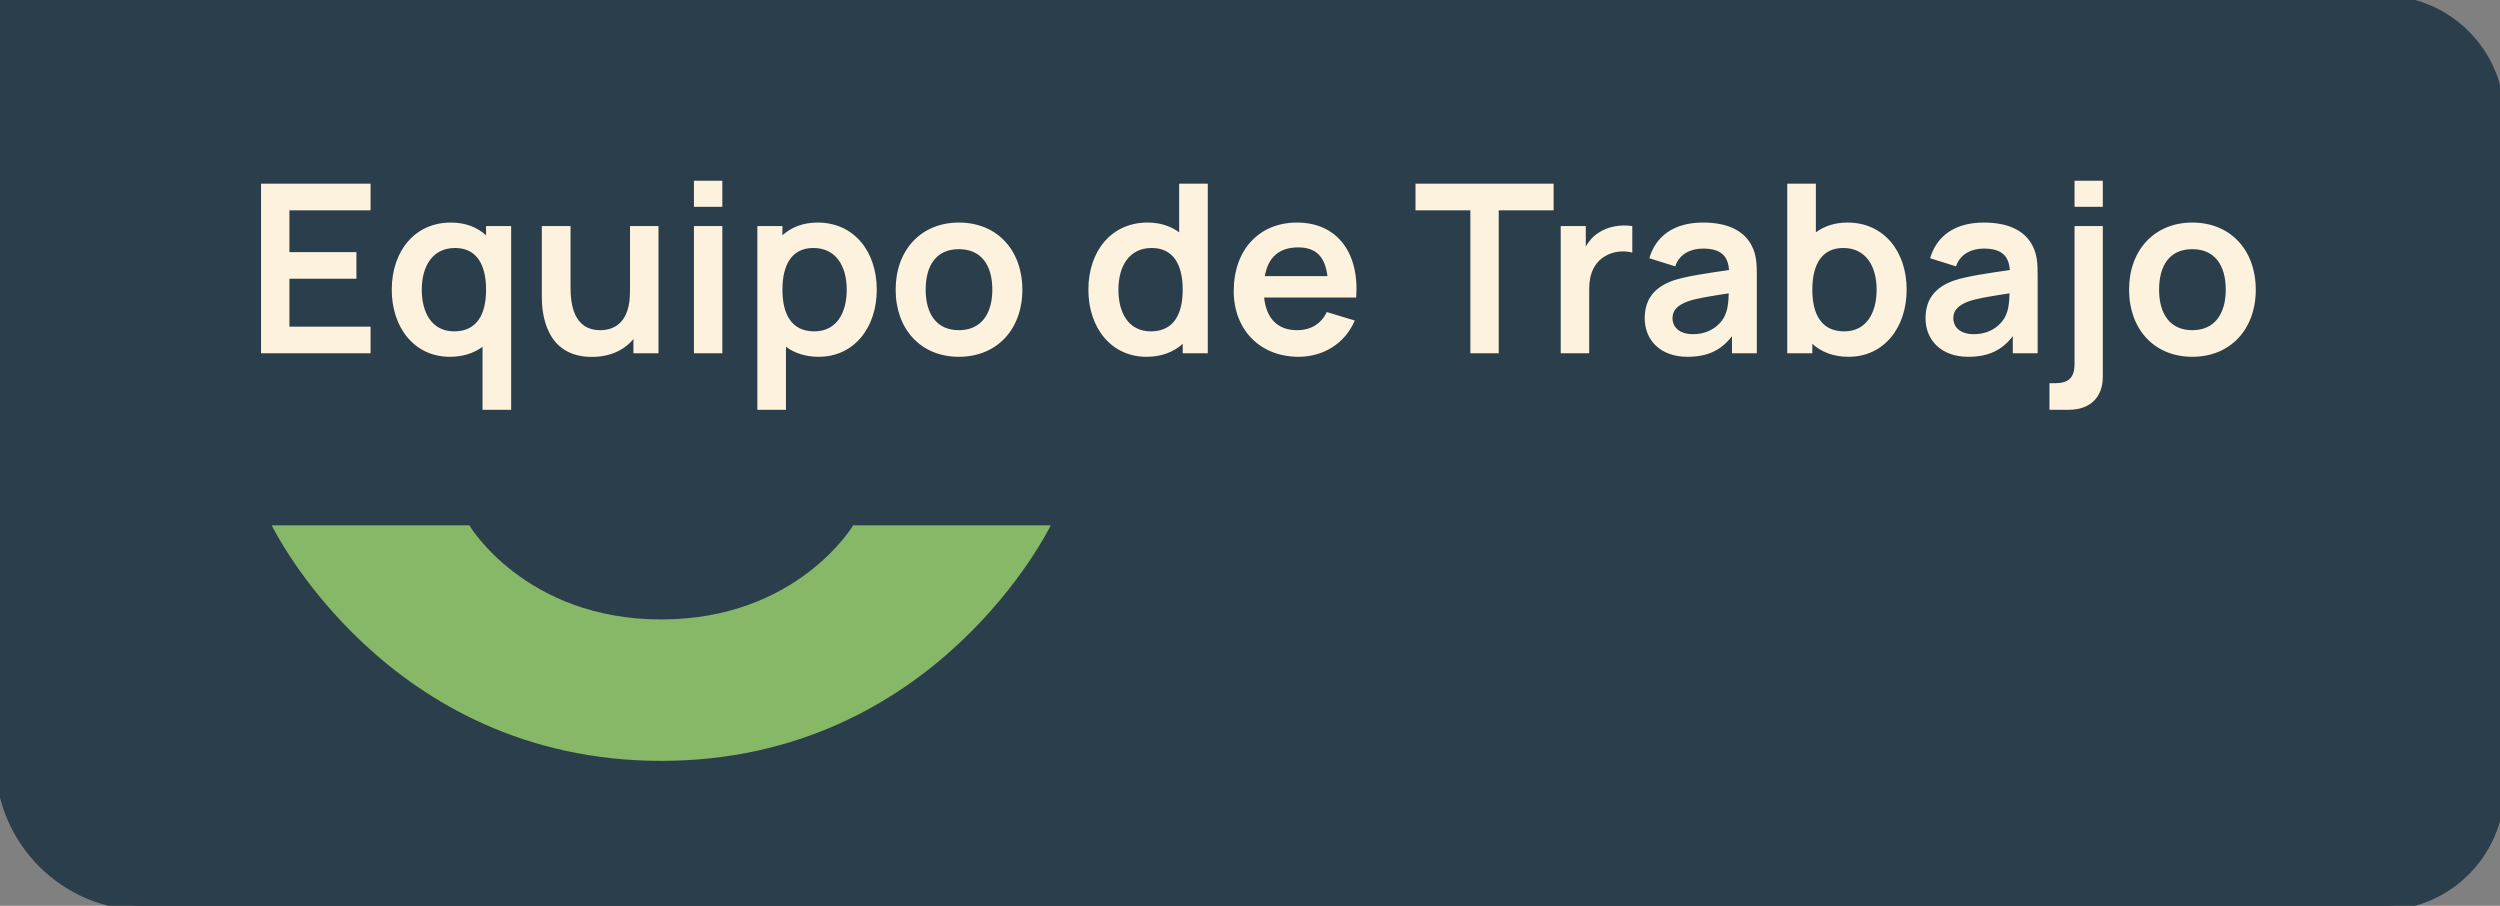
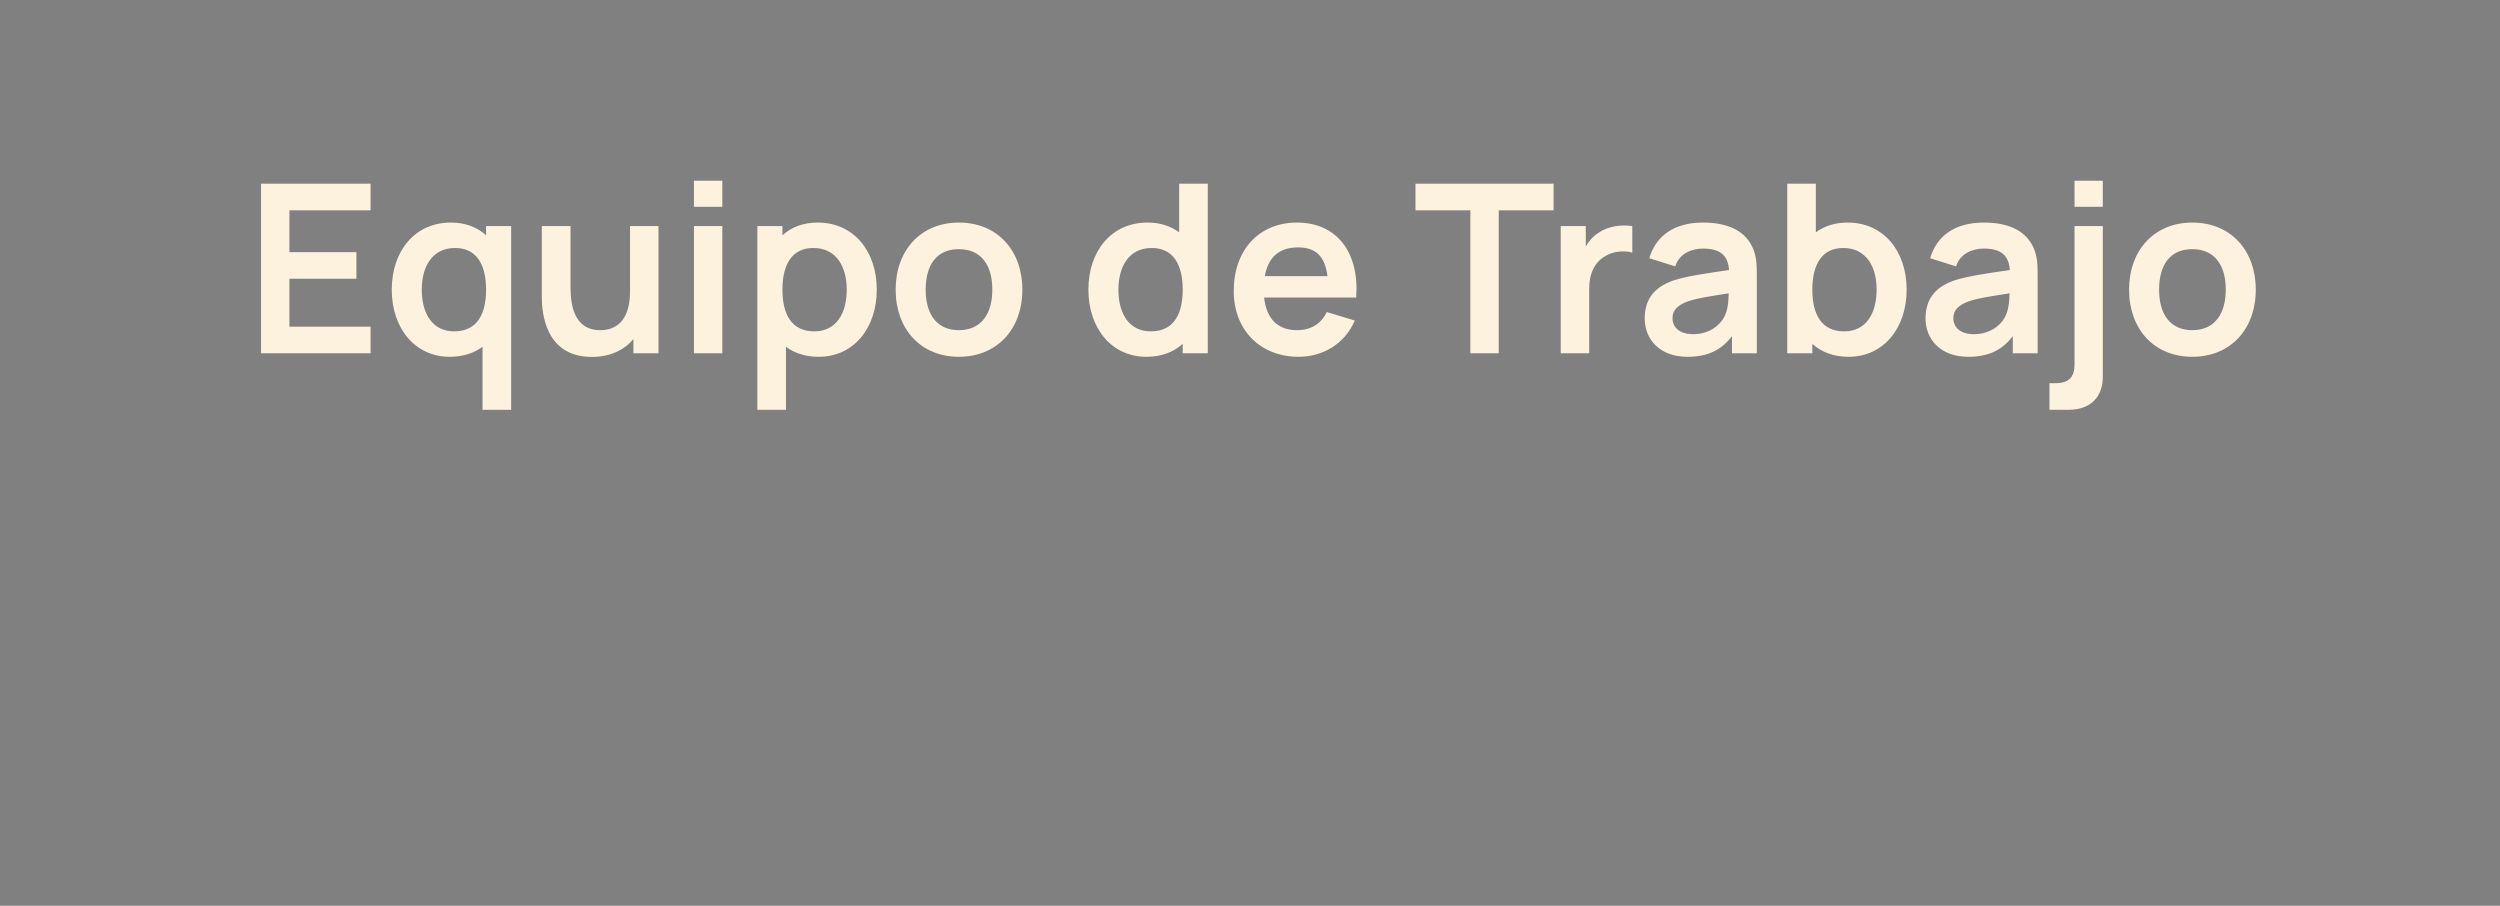
<svg xmlns="http://www.w3.org/2000/svg" width="276" height="100" viewBox="0 0 276 100" fill="none">
  <rect x="0" y="0" width="276" height="100" fill="#808080" stroke="none" />
-   <path d="M276 13C276 5.82 270.18 0 263 0H0V84C0 92.837 7.163 100 16 100H263C270.18 100 276 94.18 276 87V13Z" fill="#2B3E4C" />
-   <path d="M276 13C276 5.82 270.18 0 263 0H0V84C0 92.837 7.163 100 16 100H263C270.18 100 276 94.18 276 87V13Z" stroke="#2B3E4C" />
  <path d="M40.91 39H28.82V20.28H40.91V23.218H31.953V27.833H39.35V30.771H31.953V36.062H40.91V39ZM49.658 39.39C45.771 39.39 43.249 36.192 43.249 31.98C43.249 27.716 45.797 24.57 49.775 24.57C51.374 24.57 52.674 25.077 53.662 25.974V24.96H56.431V45.24H53.272V38.285C52.323 38.987 51.114 39.39 49.658 39.39ZM50.139 36.582C52.661 36.582 53.662 34.697 53.662 31.98C53.662 29.237 52.635 27.378 50.243 27.378C47.721 27.378 46.564 29.432 46.564 31.98C46.564 34.554 47.695 36.582 50.139 36.582ZM65.341 39.403C60.167 39.403 59.816 34.463 59.816 32.799V24.96H62.988V31.72C62.988 33.449 63.274 36.452 66.264 36.452C67.863 36.452 69.553 35.581 69.553 32.175V24.96H72.699V39H69.93V37.44C68.903 38.649 67.369 39.403 65.341 39.403ZM79.744 22.828H76.611V19.955H79.744V22.828ZM79.744 39H76.611V24.96H79.744V39ZM86.771 45.24H83.612V24.96H86.381V25.974C87.369 25.077 88.669 24.57 90.268 24.57C94.246 24.57 96.794 27.716 96.794 31.98C96.794 36.192 94.272 39.39 90.385 39.39C88.929 39.39 87.72 38.987 86.771 38.285V45.24ZM89.904 36.582C92.348 36.582 93.479 34.554 93.479 31.98C93.479 29.432 92.322 27.378 89.8 27.378C87.408 27.378 86.381 29.237 86.381 31.98C86.381 34.697 87.382 36.582 89.904 36.582ZM105.861 39.39C101.636 39.39 98.88 36.322 98.88 31.98C98.88 27.573 101.714 24.57 105.861 24.57C110.099 24.57 112.868 27.638 112.868 31.98C112.868 36.361 110.06 39.39 105.861 39.39ZM105.861 36.452C108.344 36.452 109.553 34.619 109.553 31.98C109.553 29.263 108.318 27.508 105.861 27.508C103.339 27.508 102.195 29.328 102.195 31.98C102.195 34.71 103.443 36.452 105.861 36.452ZM126.566 39.39C122.679 39.39 120.157 36.192 120.157 31.98C120.157 27.716 122.705 24.57 126.683 24.57C128.087 24.57 129.244 24.96 130.18 25.649V20.28H133.339V39H130.57V37.96C129.569 38.87 128.23 39.39 126.566 39.39ZM127.047 36.582C129.569 36.582 130.57 34.697 130.57 31.98C130.57 29.237 129.543 27.378 127.151 27.378C124.629 27.378 123.472 29.432 123.472 31.98C123.472 34.554 124.603 36.582 127.047 36.582ZM143.367 39.39C139.103 39.39 136.204 36.4 136.204 32.136C136.204 27.534 139.051 24.57 143.185 24.57C147.54 24.57 150.088 27.794 149.724 32.851H139.558C139.805 35.165 141.053 36.452 143.185 36.452C144.719 36.452 145.863 35.75 146.474 34.45L149.568 35.386C148.489 37.934 146.071 39.39 143.367 39.39ZM143.315 27.313C141.209 27.313 140 28.405 139.636 30.485H146.552C146.279 28.288 145.252 27.313 143.315 27.313ZM165.461 39H162.328V23.218H156.27V20.28H171.519V23.218H165.461V39ZM175.448 39H172.302V24.96H175.071V27.209C175.422 26.598 175.89 26.065 176.475 25.701C177.515 24.986 178.945 24.765 180.206 24.96V27.885C179.361 27.651 178.178 27.716 177.307 28.223C176.02 28.925 175.448 30.238 175.448 31.863V39ZM186.283 39.39C183.228 39.39 181.577 37.466 181.577 35.152C181.577 33.111 182.552 31.72 184.775 30.953C186.257 30.472 188.428 30.173 190.885 29.809C190.768 28.197 189.923 27.443 188.012 27.443C186.751 27.443 185.412 27.976 184.944 29.406L182.084 28.509C182.773 26.143 184.71 24.57 188.012 24.57C190.508 24.57 192.497 25.324 193.42 27.183C193.914 28.171 193.953 29.172 193.953 30.381V39H191.21V37.115C190.014 38.675 188.519 39.39 186.283 39.39ZM186.907 36.894C189.039 36.894 190.222 35.542 190.534 34.567C190.794 33.93 190.833 33.046 190.846 32.383C188.61 32.734 187.336 32.929 186.348 33.267C185.269 33.67 184.645 34.203 184.645 35.113C184.645 36.14 185.425 36.894 186.907 36.894ZM200.081 39H197.312V20.28H200.471V25.649C201.407 24.96 202.564 24.57 203.968 24.57C207.946 24.57 210.494 27.716 210.494 31.98C210.494 36.192 207.972 39.39 204.085 39.39C202.421 39.39 201.082 38.87 200.081 37.96V39ZM203.604 36.582C206.048 36.582 207.179 34.554 207.179 31.98C207.179 29.432 206.022 27.378 203.5 27.378C201.108 27.378 200.081 29.237 200.081 31.98C200.081 34.697 201.082 36.582 203.604 36.582ZM217.285 39.39C214.23 39.39 212.579 37.466 212.579 35.152C212.579 33.111 213.554 31.72 215.777 30.953C217.259 30.472 219.43 30.173 221.887 29.809C221.77 28.197 220.925 27.443 219.014 27.443C217.753 27.443 216.414 27.976 215.946 29.406L213.086 28.509C213.775 26.143 215.712 24.57 219.014 24.57C221.51 24.57 223.499 25.324 224.422 27.183C224.916 28.171 224.955 29.172 224.955 30.381V39H222.212V37.115C221.016 38.675 219.521 39.39 217.285 39.39ZM217.909 36.894C220.041 36.894 221.224 35.542 221.536 34.567C221.796 33.93 221.835 33.046 221.848 32.383C219.612 32.734 218.338 32.929 217.35 33.267C216.271 33.67 215.647 34.203 215.647 35.113C215.647 36.14 216.427 36.894 217.909 36.894ZM232.149 22.828H229.029V19.955H232.149V22.828ZM228.392 45.24H226.26V42.302H226.923C228.457 42.302 229.029 41.587 229.029 40.196V24.96H232.149V41.6C232.149 43.862 230.745 45.24 228.392 45.24ZM242.031 39.39C237.806 39.39 235.05 36.322 235.05 31.98C235.05 27.573 237.884 24.57 242.031 24.57C246.269 24.57 249.038 27.638 249.038 31.98C249.038 36.361 246.23 39.39 242.031 39.39ZM242.031 36.452C244.514 36.452 245.723 34.619 245.723 31.98C245.723 29.263 244.488 27.508 242.031 27.508C239.509 27.508 238.365 29.328 238.365 31.98C238.365 34.71 239.613 36.452 242.031 36.452Z" fill="#FCF2DD" />
-   <path d="M94.186 58C94.186 58 88.025 68.388 73.001 68.388C57.977 68.388 51.814 58 51.814 58L30 58C30 58 42.574 84 73.001 84C103.428 84 116 58 116 58L94.186 58Z" fill="#87B867" />
</svg>